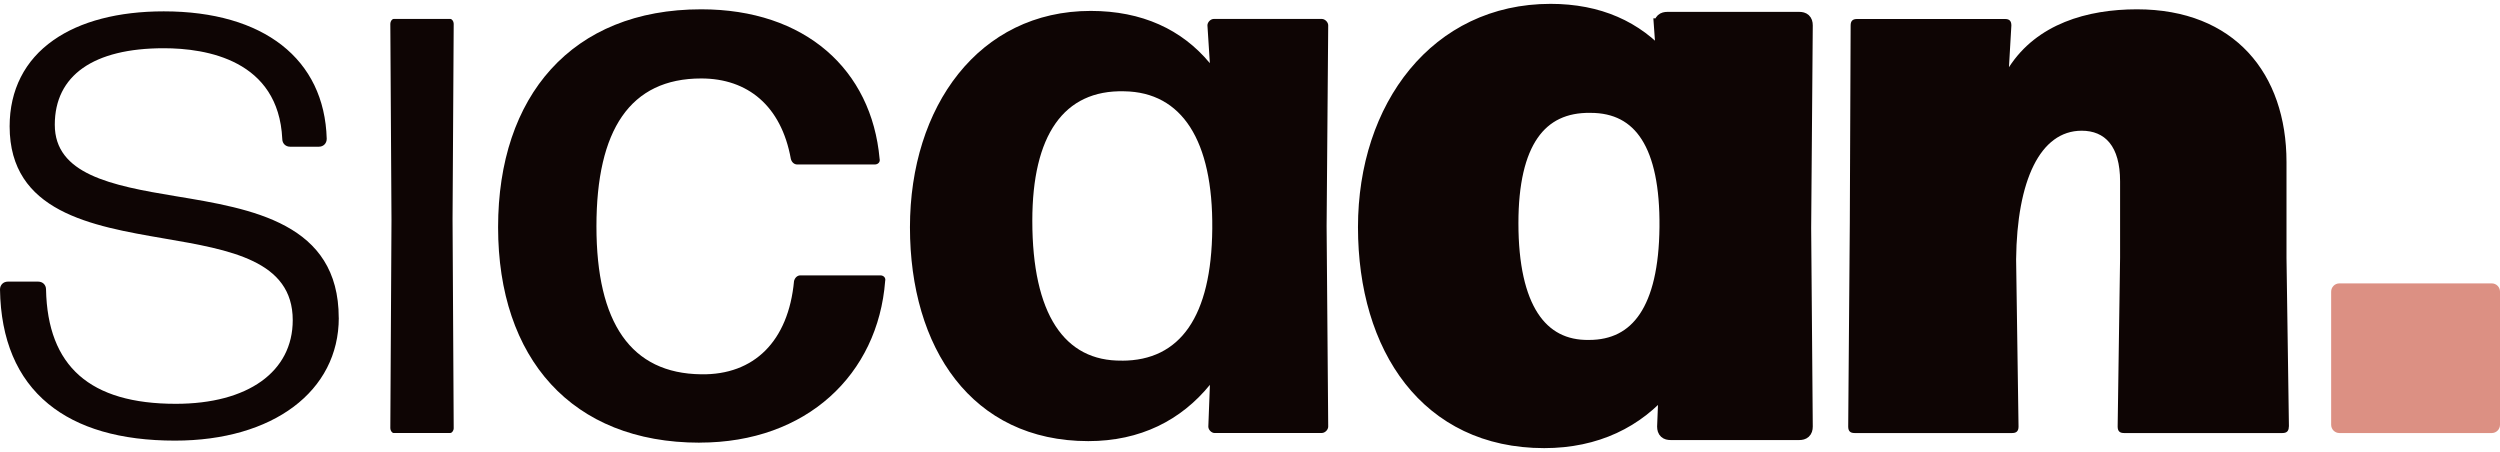
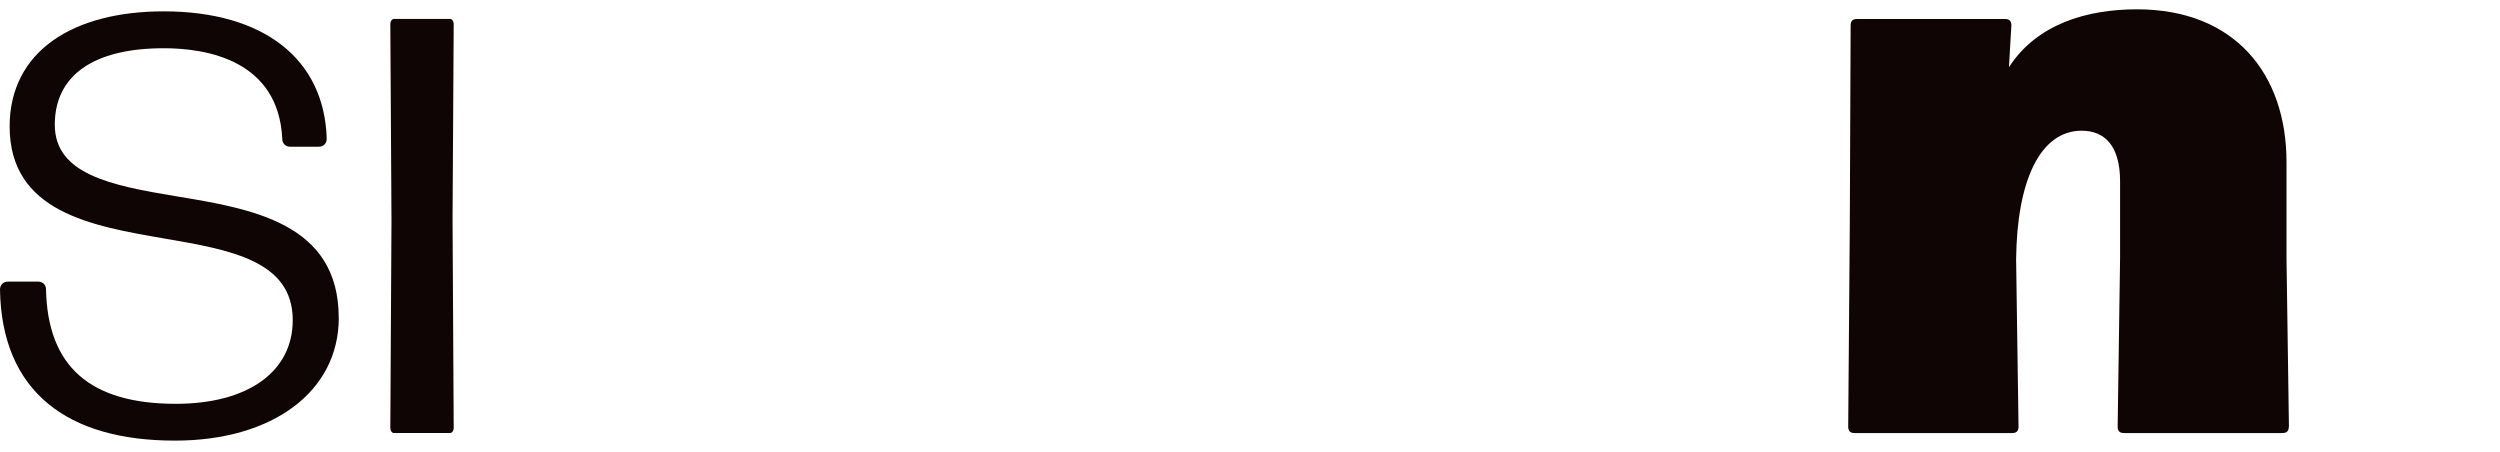
<svg xmlns="http://www.w3.org/2000/svg" width="177" height="32" viewBox="0 0 177 32" fill="none">
-   <path d="M177 20.648V30.075C177 30.396 176.739 30.659 176.419 30.659H165.627C165.307 30.659 165.046 30.396 165.046 30.075V20.648C165.046 20.327 165.307 20.064 165.627 20.064H176.419C176.742 20.064 177 20.327 177 20.648Z" fill="#DC9083" />
  <path d="M162.048 30.204C162.048 30.545 161.876 30.659 161.595 30.659H150.382C150.098 30.659 149.93 30.545 149.93 30.204L150.102 18.25V12.841C150.102 10.336 149.026 9.255 147.384 9.255C144.441 9.255 142.799 12.786 142.741 18.363L142.912 30.204C142.912 30.545 142.741 30.659 142.46 30.659H131.305C131.021 30.659 130.853 30.545 130.853 30.204L130.966 15.859L131.025 1.8C131.025 1.459 131.196 1.345 131.477 1.345H141.953C142.238 1.345 142.405 1.459 142.405 1.8L142.234 4.759C144.214 1.686 147.782 0.659 151.295 0.659C158.203 0.659 161.884 5.214 161.884 11.473V18.246L162.056 30.2L162.048 30.204Z" fill="#0E0504" />
  <path d="M23.986 22.499C23.986 27.7 19.327 31.196 12.39 31.196C8.538 31.196 5.521 30.322 3.419 28.593C1.209 26.779 0.055 24.051 0 20.496C0 20.174 0.234 19.939 0.554 19.939H2.706C3.026 19.939 3.259 20.17 3.259 20.492C3.369 25.94 6.371 28.59 12.445 28.59C17.553 28.59 20.726 26.32 20.726 22.667C20.726 18.45 16.297 17.685 11.607 16.882C6.484 16 0.682 15.005 0.682 8.945C0.682 6.374 1.754 4.261 3.786 2.842C5.685 1.506 8.386 0.804 11.595 0.804C18.664 0.804 22.976 4.179 23.132 9.827C23.132 10.152 22.898 10.387 22.578 10.387H20.539C20.219 10.387 19.985 10.156 19.985 9.835C19.72 4.249 14.613 3.415 11.595 3.415C6.62 3.415 3.879 5.339 3.879 8.831C3.879 12.324 7.837 13.131 12.422 13.887C17.841 14.781 23.982 15.792 23.982 22.503L23.986 22.499Z" fill="#0E0504" />
  <path d="M27.877 30.659C27.756 30.659 27.635 30.487 27.635 30.318L27.717 15.573L27.635 1.682C27.635 1.51 27.756 1.341 27.877 1.341H31.881C32.002 1.341 32.122 1.514 32.122 1.682L32.041 15.514L32.122 30.314C32.122 30.487 32.002 30.655 31.881 30.655H27.877V30.659Z" fill="#0E0504" />
-   <path d="M49.535 31.341C40.474 31.341 35.265 25.364 35.265 16.086C35.265 6.809 40.474 0.659 49.648 0.659C57.009 0.659 61.711 4.927 62.276 11.246C62.335 11.473 62.163 11.645 61.937 11.645H56.444C56.218 11.645 56.046 11.473 55.991 11.246C55.313 7.491 52.935 5.555 49.648 5.555C44.607 5.555 42.228 9.2 42.228 16.027C42.228 22.855 44.665 26.445 49.648 26.5C53.383 26.559 55.82 24.164 56.218 19.896C56.276 19.669 56.444 19.496 56.67 19.496H62.331C62.557 19.496 62.729 19.669 62.67 19.896C62.159 26.5 57.122 31.337 49.535 31.337V31.341Z" fill="#0E0504" />
-   <path d="M86.001 30.659C85.775 30.659 85.549 30.432 85.549 30.204L85.662 27.245C83.623 29.75 80.738 31.231 77.053 31.231C68.788 31.231 64.425 24.627 64.425 16.09C64.425 7.553 69.294 0.773 77.221 0.773C80.847 0.773 83.677 2.082 85.658 4.473L85.486 1.796C85.486 1.568 85.713 1.341 85.939 1.341H93.584C93.81 1.341 94.037 1.568 94.037 1.796L93.924 16.027L94.037 30.2C94.037 30.428 93.81 30.655 93.584 30.655H85.997L86.001 30.659ZM79.431 25.536C83.564 25.536 85.775 22.404 85.829 16.2C85.888 9.937 83.677 6.523 79.599 6.464C75.295 6.35 73.088 9.596 73.088 15.628C73.088 22.232 75.353 25.591 79.431 25.532V25.536Z" fill="#0E0504" />
-   <path d="M117.597 1.796C117.597 1.455 117.769 1.341 118.05 1.341H127.391C127.676 1.341 127.844 1.455 127.844 1.796L127.731 16.141L127.844 30.2C127.844 30.541 127.672 30.655 127.391 30.655H118.276C117.991 30.655 117.824 30.541 117.824 30.2L117.937 27.355C115.898 29.801 113.008 31.227 109.328 31.227C101.059 31.227 96.645 24.623 96.645 16.086C96.645 7.55 101.741 0.773 109.78 0.773C113.176 0.773 115.839 1.968 117.765 4.187L117.594 1.796H117.597ZM117.991 16.086C118.046 10.281 116.178 7.491 112.611 7.491C108.985 7.432 107.004 10.109 107.004 15.8C107.004 21.777 109.043 24.623 112.498 24.568C115.952 24.568 117.933 21.891 117.991 16.086Z" fill="#0E0504" stroke="#0E0504" stroke-miterlimit="10" />
</svg>